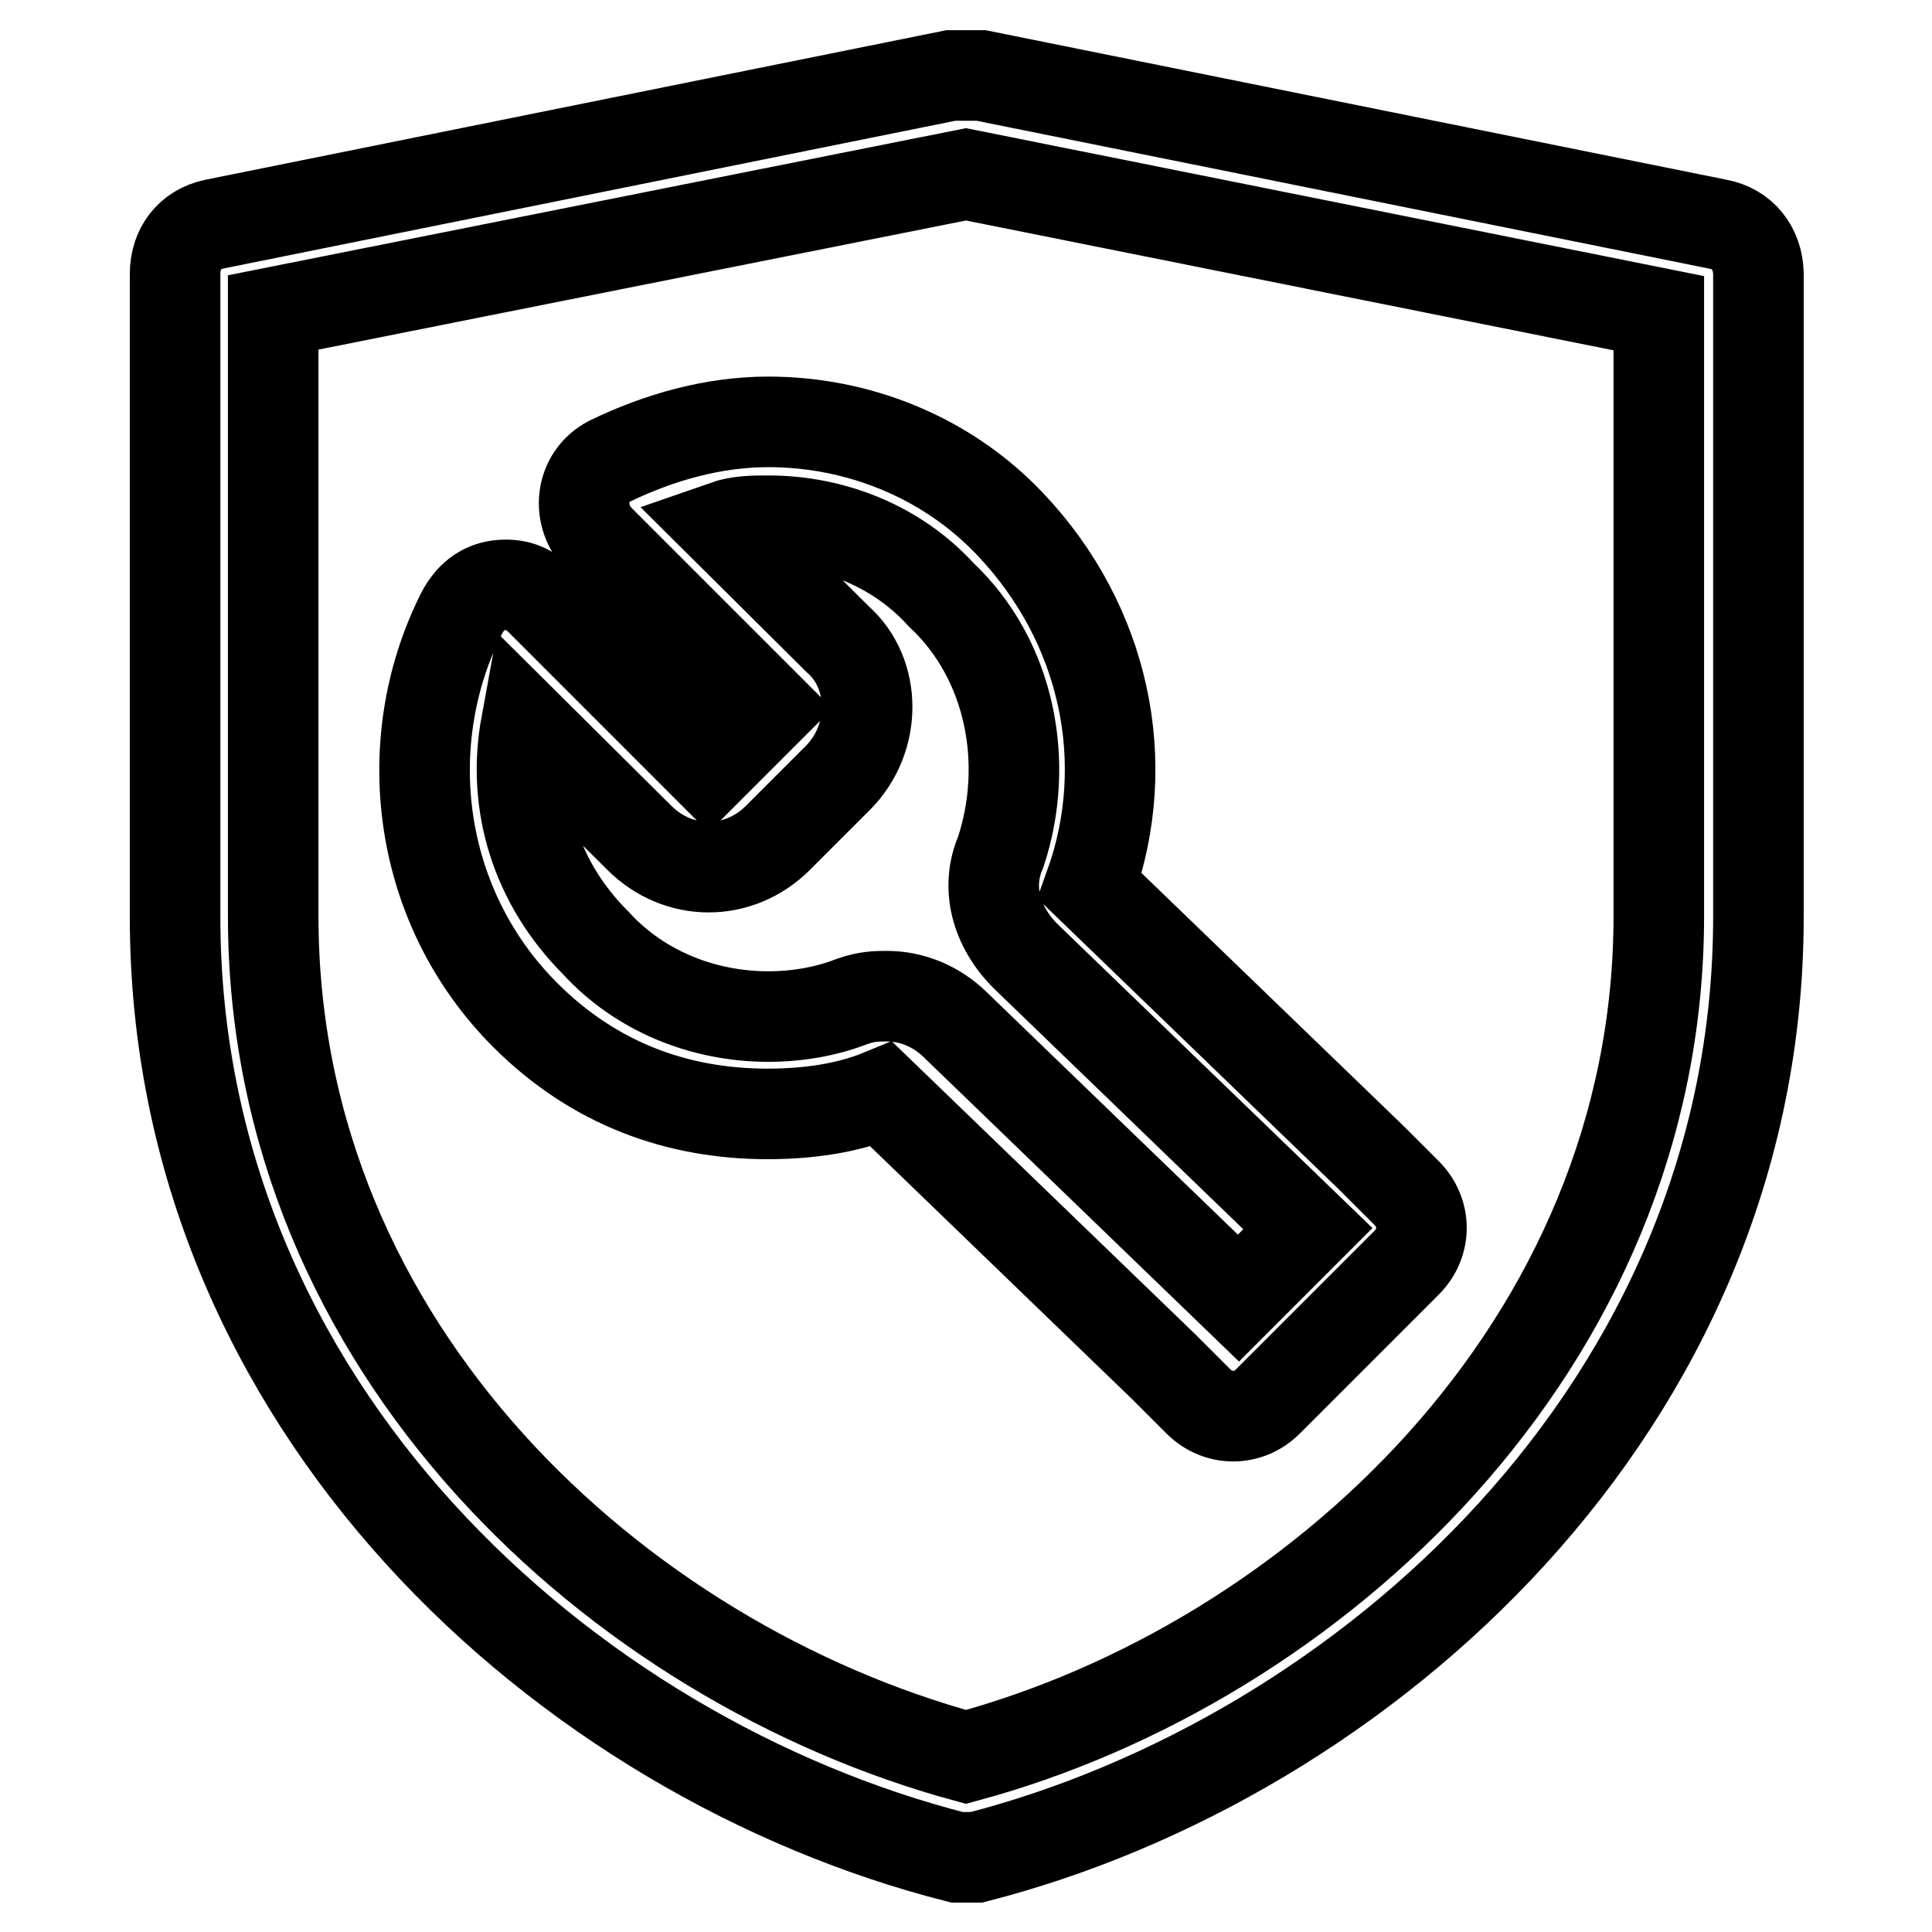
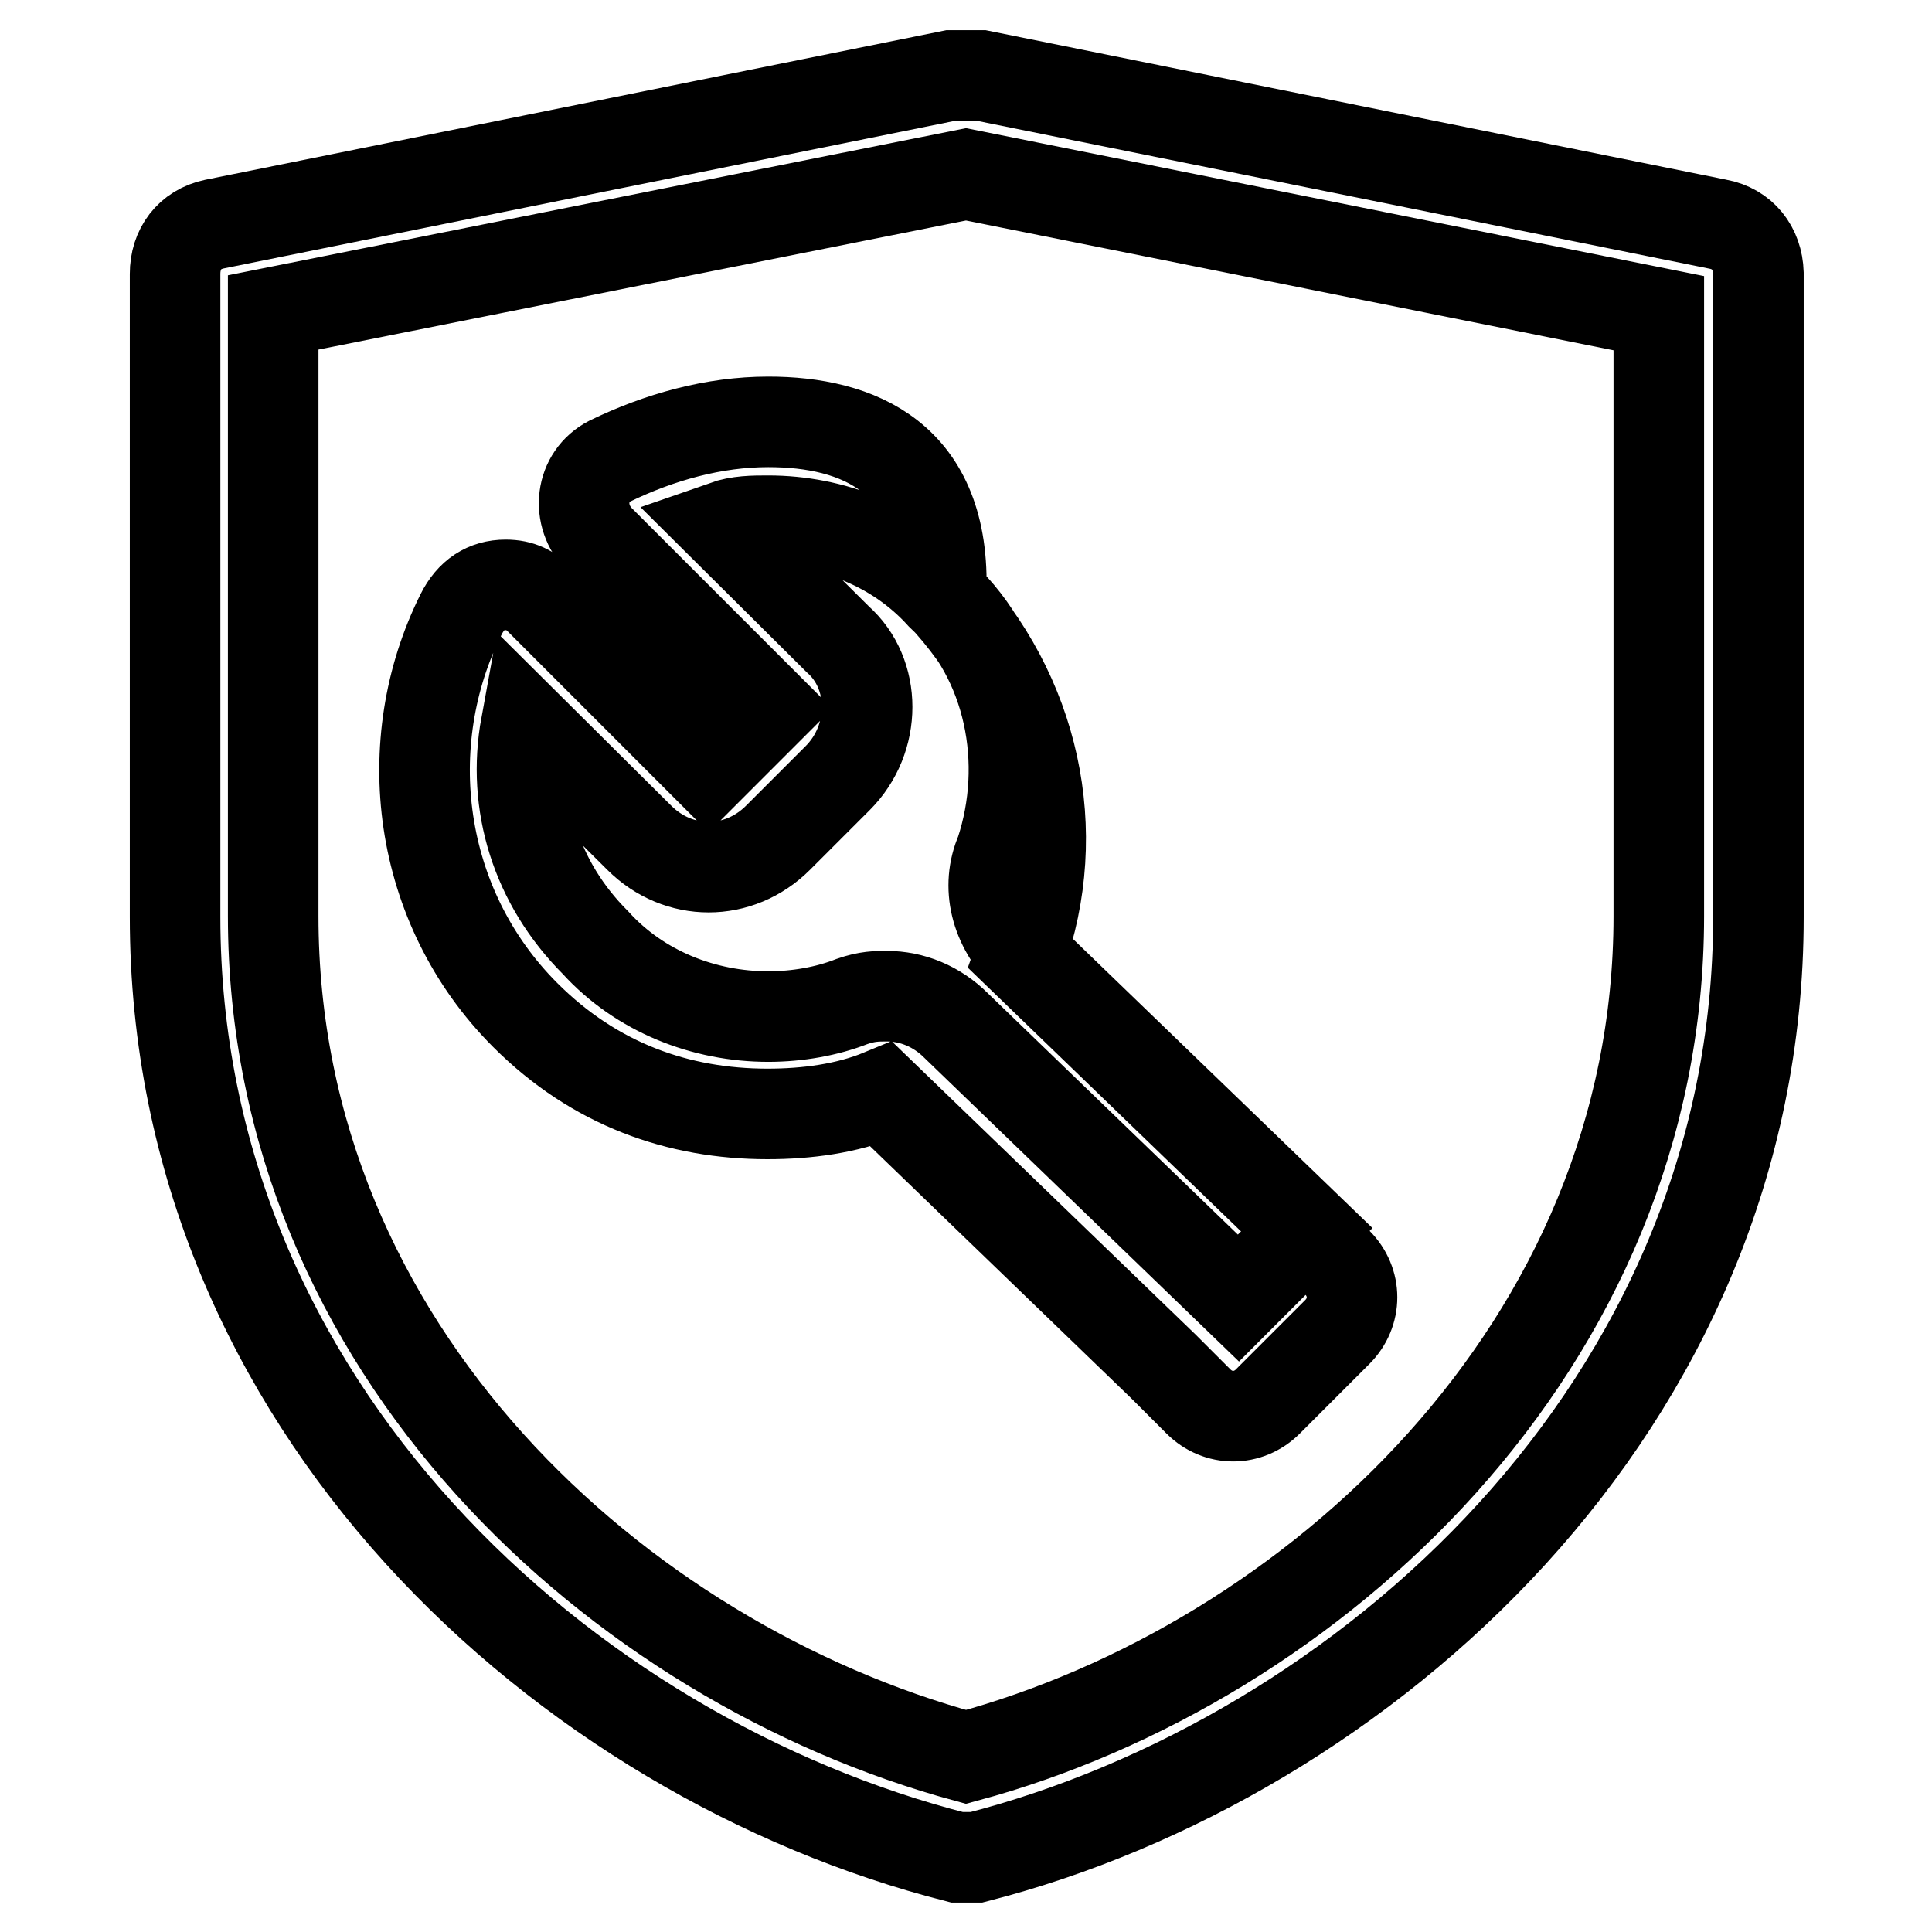
<svg xmlns="http://www.w3.org/2000/svg" version="1.1" x="0px" y="0px" viewBox="0 0 256 256" enable-background="new 0 0 256 256" xml:space="preserve">
  <g>
-     <path stroke-width="12" fill-opacity="0" stroke="#000000" d="M227.6,29.7L130,10h-3.3H126L28.4,29.7c-3.3,0.7-5.2,3.3-5.2,6.6v85.2c0,64.9,51.8,111.4,103.6,124.6h2.6 c51.1-13.1,103.6-59.7,103.6-124.6V36.2C232.9,32.9,230.9,30.3,227.6,29.7z M219.8,121.4c0,57-45.9,99-91.8,111.4 c-45.9-12.5-91.8-53.8-91.8-111.4v-80L128,23.1l91.8,18.4V121.4z M101.8,55.9c-7.2,0-14.4,2-21,5.2c-3.9,2-4.6,7.2-1.3,10.5 l22.3,22.3l-7.9,7.9L71.6,79.5c-1.3-1.3-2.6-2-4.6-2c-2.6,0-4.6,1.3-5.9,3.9c-8.5,17-5.9,38.7,8.5,53.1 c9.2,9.2,20.3,13.1,32.1,13.1c5.2,0,10.5-0.7,15.1-2.6l37.4,36.1l4.6,4.6c2.6,2.6,6.6,2.6,9.2,0l4.6-4.6l9.2-9.2l4.6-4.6 c2.6-2.6,2.6-6.6,0-9.2l-4.6-4.6l-37.4-36.1c5.9-16.4,2-34.7-10.5-47.9C125.4,60.5,113.6,55.9,101.8,55.9z M132.6,112.9 c-2,4.6-0.7,9.8,3.3,13.8l37.4,36.1l-9.2,9.2l-37.4-36.1c-2.6-2.6-5.9-3.9-9.2-3.9c-1.3,0-2.6,0-4.6,0.7c-3.3,1.3-7.2,2-11.1,2 c-8.5,0-17-3.3-22.9-9.8c-7.9-7.9-11.1-18.4-9.2-28.8L84.7,111c2.6,2.6,5.9,3.9,9.2,3.9c3.3,0,6.6-1.3,9.2-3.9l7.9-7.9 c5.2-5.2,5.2-13.8,0-18.4L95.9,69.7c2-0.7,3.9-0.7,5.9-0.7c8.5,0,17,3.3,22.9,9.8C133.9,87.4,136.5,101.1,132.6,112.9L132.6,112.9z " />
+     <path stroke-width="12" fill-opacity="0" stroke="#000000" d="M227.6,29.7L130,10h-3.3H126L28.4,29.7c-3.3,0.7-5.2,3.3-5.2,6.6v85.2c0,64.9,51.8,111.4,103.6,124.6h2.6 c51.1-13.1,103.6-59.7,103.6-124.6V36.2C232.9,32.9,230.9,30.3,227.6,29.7z M219.8,121.4c0,57-45.9,99-91.8,111.4 c-45.9-12.5-91.8-53.8-91.8-111.4v-80L128,23.1l91.8,18.4V121.4z M101.8,55.9c-7.2,0-14.4,2-21,5.2c-3.9,2-4.6,7.2-1.3,10.5 l22.3,22.3l-7.9,7.9L71.6,79.5c-1.3-1.3-2.6-2-4.6-2c-2.6,0-4.6,1.3-5.9,3.9c-8.5,17-5.9,38.7,8.5,53.1 c9.2,9.2,20.3,13.1,32.1,13.1c5.2,0,10.5-0.7,15.1-2.6l37.4,36.1l4.6,4.6c2.6,2.6,6.6,2.6,9.2,0l4.6-4.6l4.6-4.6 c2.6-2.6,2.6-6.6,0-9.2l-4.6-4.6l-37.4-36.1c5.9-16.4,2-34.7-10.5-47.9C125.4,60.5,113.6,55.9,101.8,55.9z M132.6,112.9 c-2,4.6-0.7,9.8,3.3,13.8l37.4,36.1l-9.2,9.2l-37.4-36.1c-2.6-2.6-5.9-3.9-9.2-3.9c-1.3,0-2.6,0-4.6,0.7c-3.3,1.3-7.2,2-11.1,2 c-8.5,0-17-3.3-22.9-9.8c-7.9-7.9-11.1-18.4-9.2-28.8L84.7,111c2.6,2.6,5.9,3.9,9.2,3.9c3.3,0,6.6-1.3,9.2-3.9l7.9-7.9 c5.2-5.2,5.2-13.8,0-18.4L95.9,69.7c2-0.7,3.9-0.7,5.9-0.7c8.5,0,17,3.3,22.9,9.8C133.9,87.4,136.5,101.1,132.6,112.9L132.6,112.9z " />
  </g>
</svg>